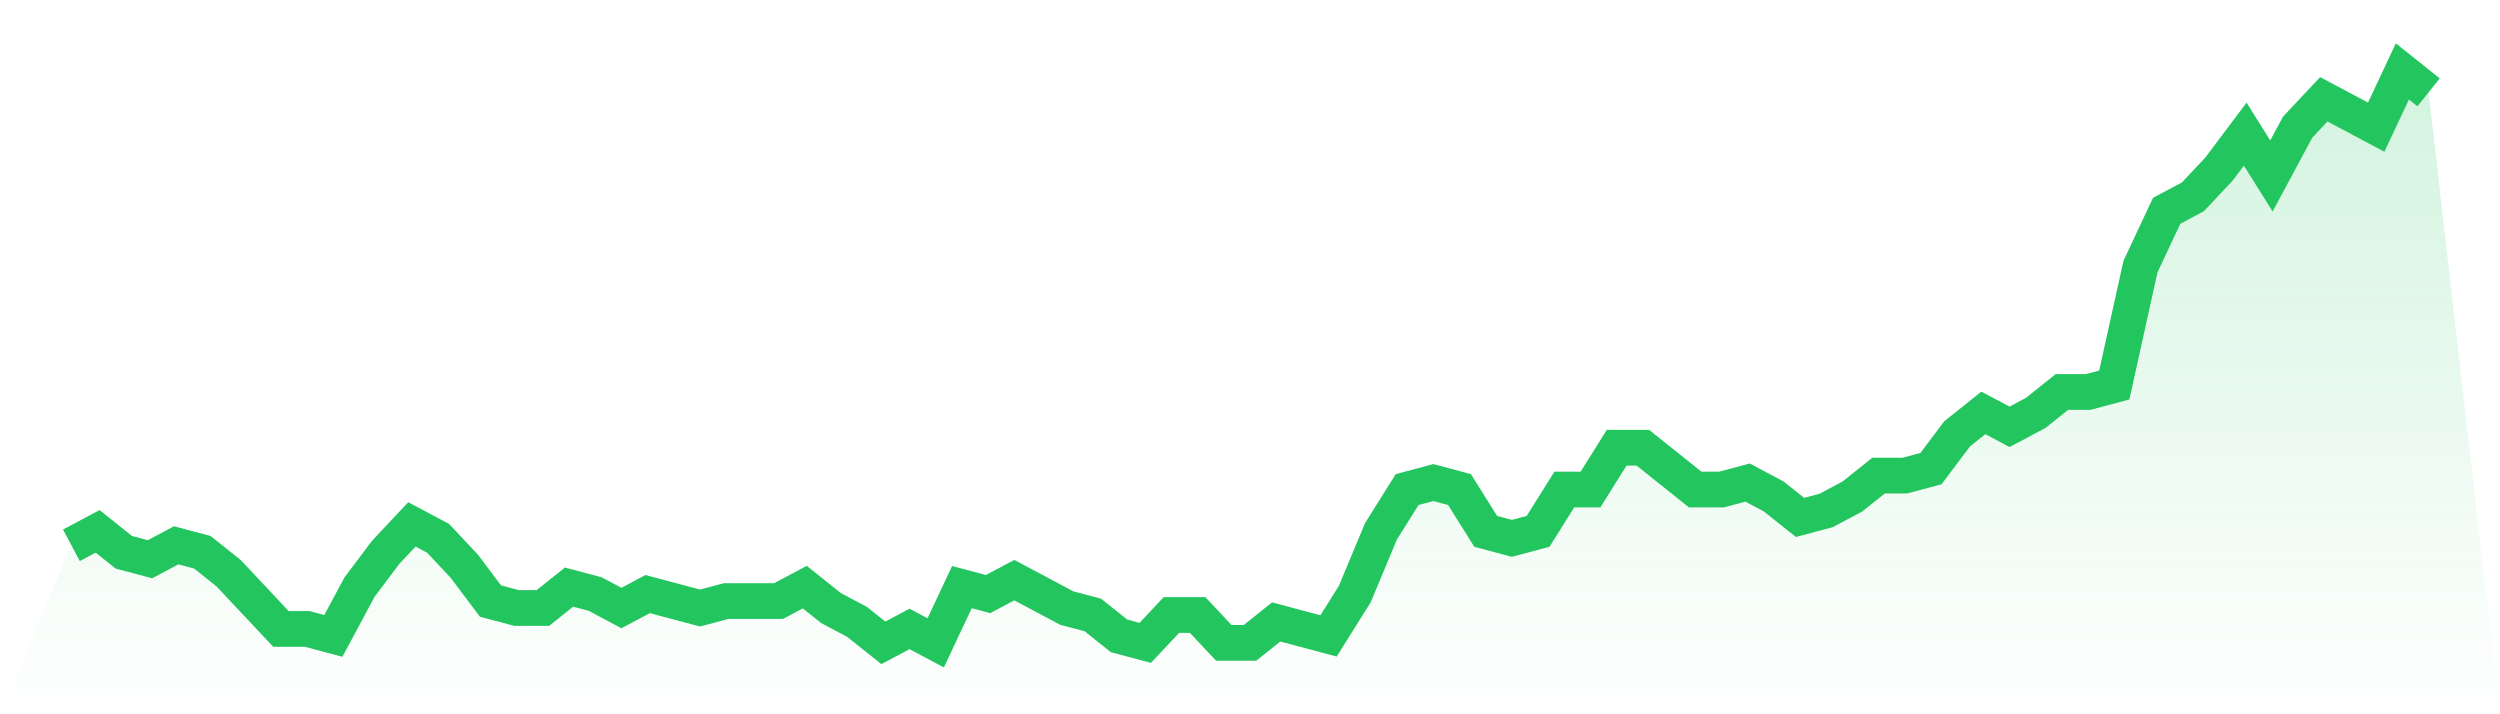
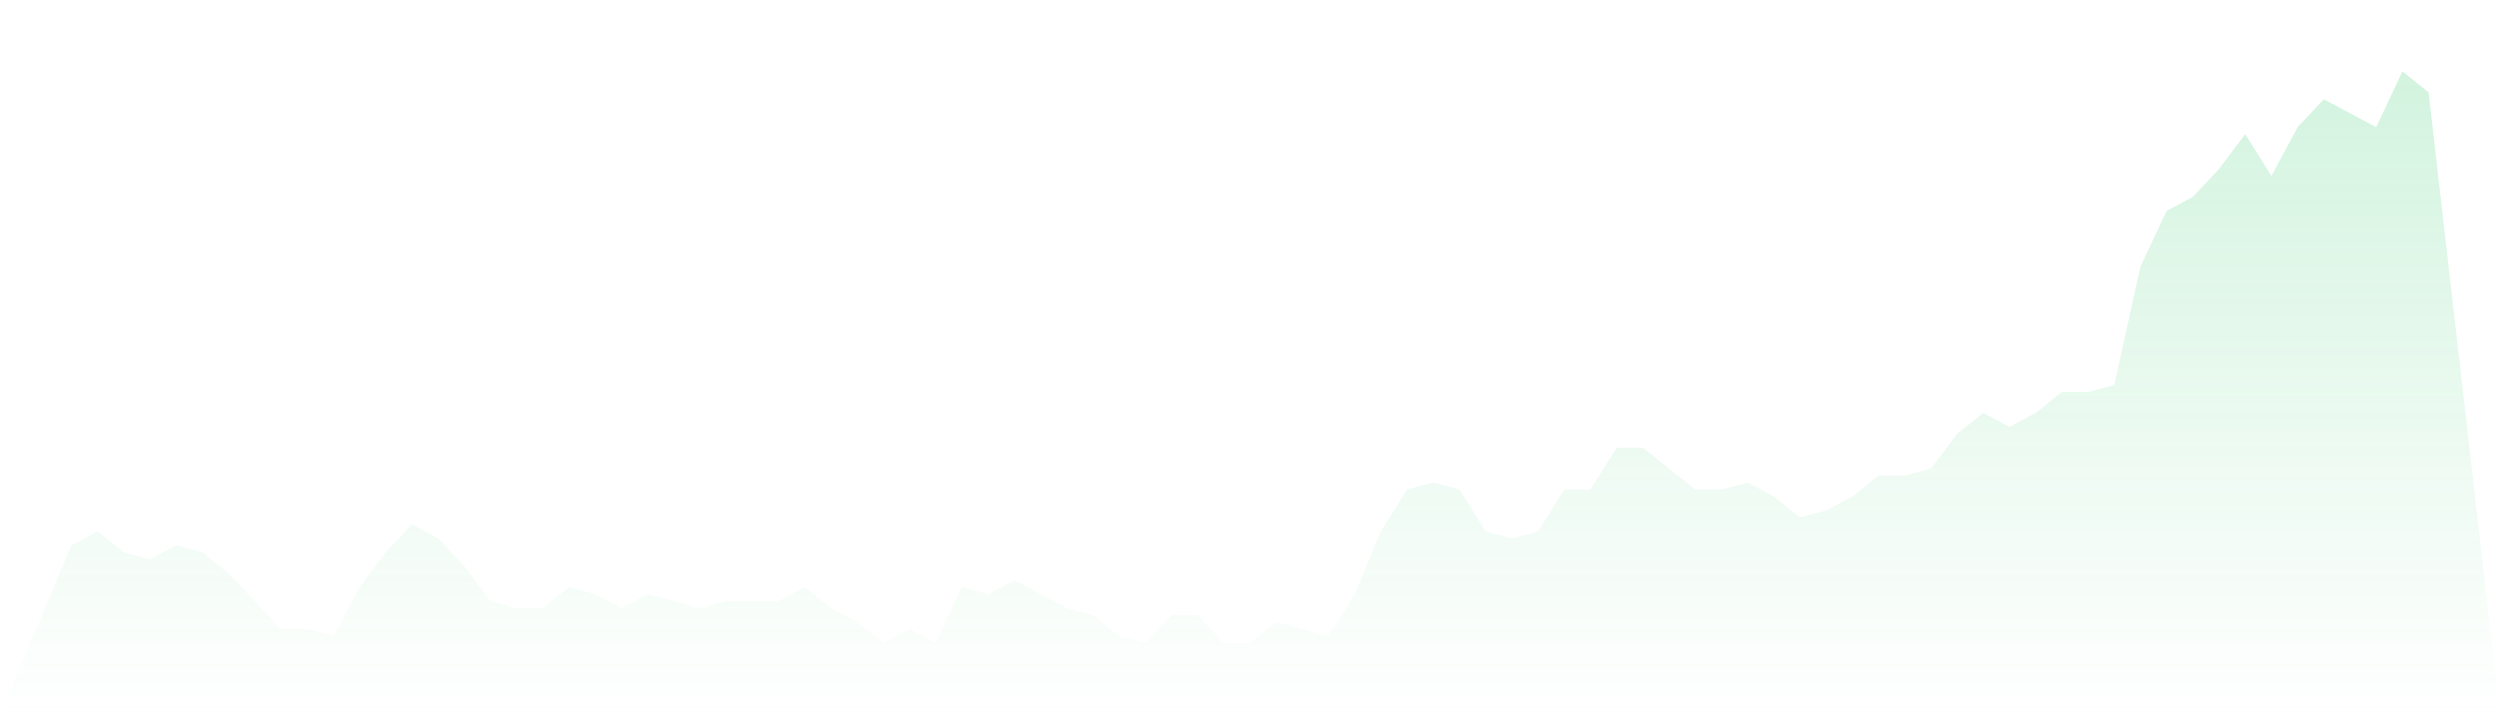
<svg xmlns="http://www.w3.org/2000/svg" viewBox="0 0 140 40">
  <defs>
    <linearGradient id="gradient" x1="0" x2="0" y1="0" y2="1">
      <stop offset="0%" stop-color="#22c55e" stop-opacity="0.2" />
      <stop offset="100%" stop-color="#22c55e" stop-opacity="0" />
    </linearGradient>
  </defs>
  <path d="M4,30.537 L4,30.537 L5.467,29.756 L6.933,30.927 L8.4,31.317 L9.867,30.537 L11.333,30.927 L12.8,32.098 L14.267,33.659 L15.733,35.22 L17.2,35.22 L18.667,35.61 L20.133,32.878 L21.6,30.927 L23.067,29.366 L24.533,30.146 L26,31.707 L27.467,33.659 L28.933,34.049 L30.4,34.049 L31.867,32.878 L33.333,33.268 L34.8,34.049 L36.267,33.268 L37.733,33.659 L39.2,34.049 L40.667,33.659 L42.133,33.659 L43.6,33.659 L45.067,32.878 L46.533,34.049 L48,34.829 L49.467,36 L50.933,35.22 L52.4,36 L53.867,32.878 L55.333,33.268 L56.8,32.488 L58.267,33.268 L59.733,34.049 L61.2,34.439 L62.667,35.61 L64.133,36 L65.6,34.439 L67.067,34.439 L68.533,36 L70,36 L71.467,34.829 L72.933,35.22 L74.4,35.61 L75.867,33.268 L77.333,29.756 L78.8,27.415 L80.267,27.024 L81.733,27.415 L83.2,29.756 L84.667,30.146 L86.133,29.756 L87.6,27.415 L89.067,27.415 L90.533,25.073 L92,25.073 L93.467,26.244 L94.933,27.415 L96.4,27.415 L97.867,27.024 L99.333,27.805 L100.8,28.976 L102.267,28.585 L103.733,27.805 L105.2,26.634 L106.667,26.634 L108.133,26.244 L109.6,24.293 L111.067,23.122 L112.533,23.902 L114,23.122 L115.467,21.951 L116.933,21.951 L118.4,21.561 L119.867,14.927 L121.333,11.805 L122.8,11.024 L124.267,9.463 L125.733,7.512 L127.2,9.854 L128.667,7.122 L130.133,5.561 L131.6,6.341 L133.067,7.122 L134.533,4 L136,5.171 L140,40 L0,40 z" fill="url(#gradient)" />
-   <path d="M4,30.537 L4,30.537 L5.467,29.756 L6.933,30.927 L8.4,31.317 L9.867,30.537 L11.333,30.927 L12.8,32.098 L14.267,33.659 L15.733,35.22 L17.2,35.22 L18.667,35.61 L20.133,32.878 L21.6,30.927 L23.067,29.366 L24.533,30.146 L26,31.707 L27.467,33.659 L28.933,34.049 L30.4,34.049 L31.867,32.878 L33.333,33.268 L34.8,34.049 L36.267,33.268 L37.733,33.659 L39.2,34.049 L40.667,33.659 L42.133,33.659 L43.6,33.659 L45.067,32.878 L46.533,34.049 L48,34.829 L49.467,36 L50.933,35.22 L52.4,36 L53.867,32.878 L55.333,33.268 L56.8,32.488 L58.267,33.268 L59.733,34.049 L61.2,34.439 L62.667,35.61 L64.133,36 L65.6,34.439 L67.067,34.439 L68.533,36 L70,36 L71.467,34.829 L72.933,35.22 L74.4,35.61 L75.867,33.268 L77.333,29.756 L78.8,27.415 L80.267,27.024 L81.733,27.415 L83.2,29.756 L84.667,30.146 L86.133,29.756 L87.6,27.415 L89.067,27.415 L90.533,25.073 L92,25.073 L93.467,26.244 L94.933,27.415 L96.4,27.415 L97.867,27.024 L99.333,27.805 L100.8,28.976 L102.267,28.585 L103.733,27.805 L105.2,26.634 L106.667,26.634 L108.133,26.244 L109.6,24.293 L111.067,23.122 L112.533,23.902 L114,23.122 L115.467,21.951 L116.933,21.951 L118.4,21.561 L119.867,14.927 L121.333,11.805 L122.8,11.024 L124.267,9.463 L125.733,7.512 L127.2,9.854 L128.667,7.122 L130.133,5.561 L131.6,6.341 L133.067,7.122 L134.533,4 L136,5.171" fill="none" stroke="#22c55e" stroke-width="2" />
</svg>